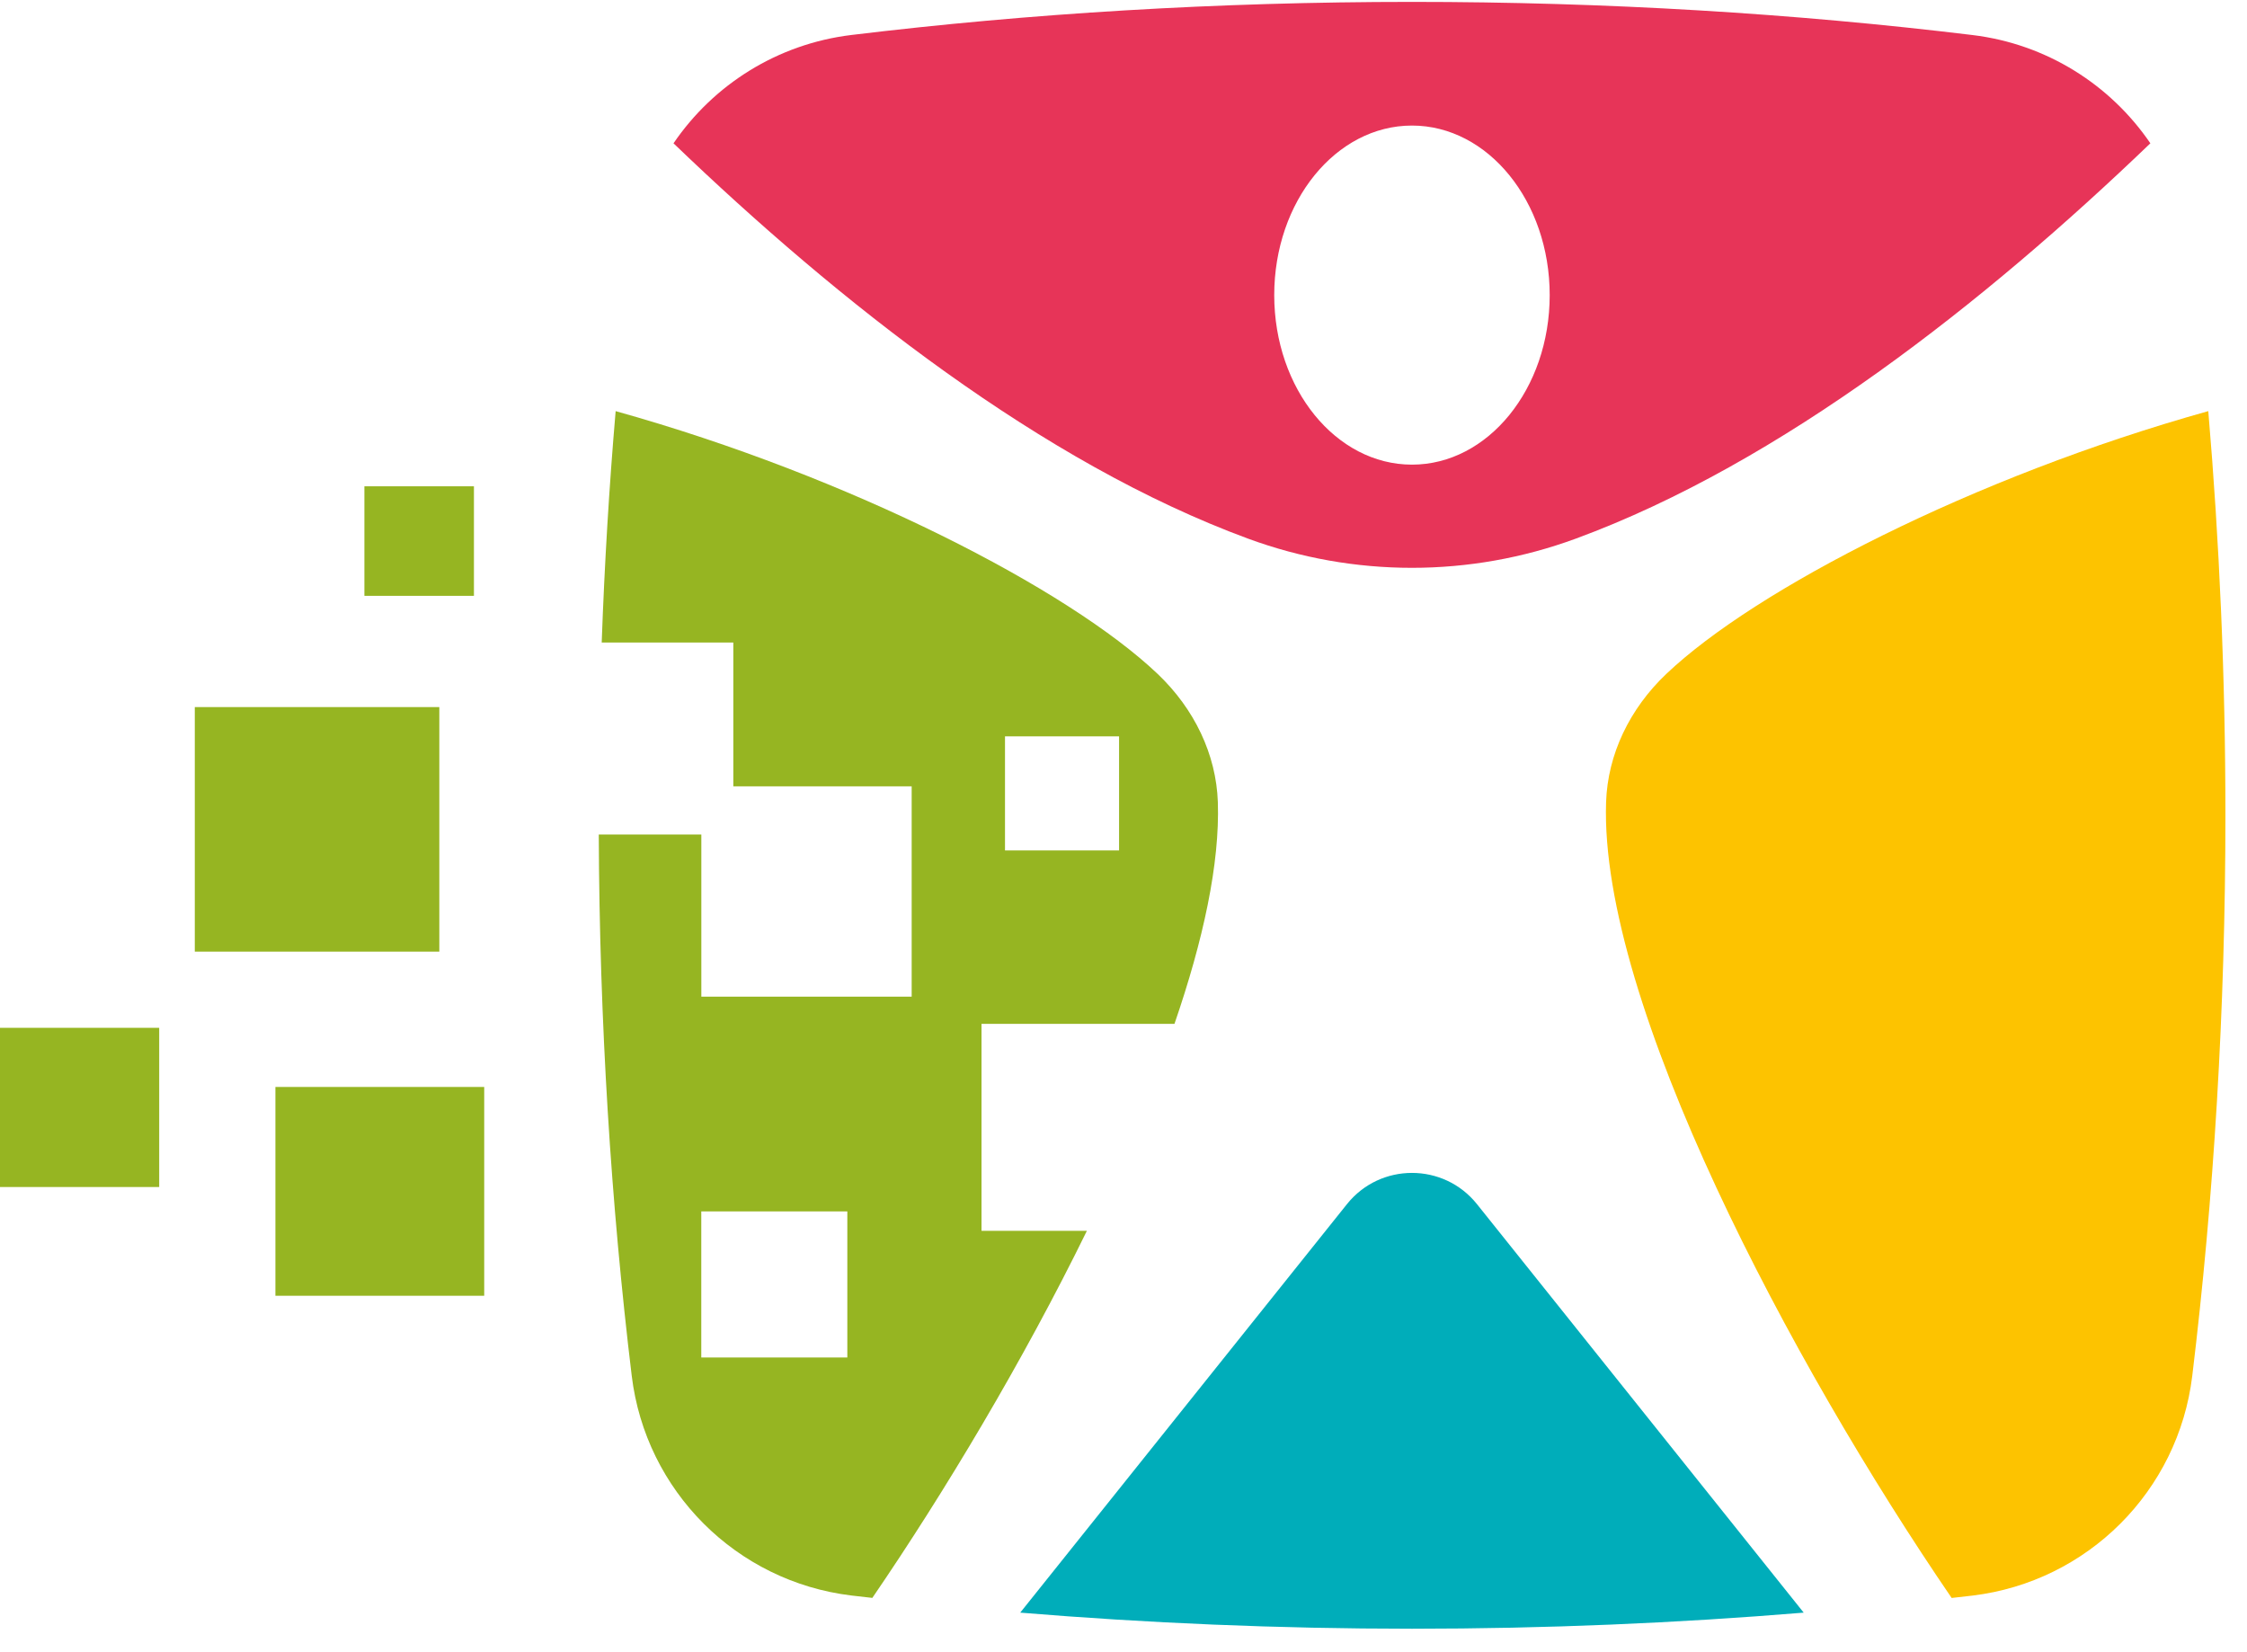
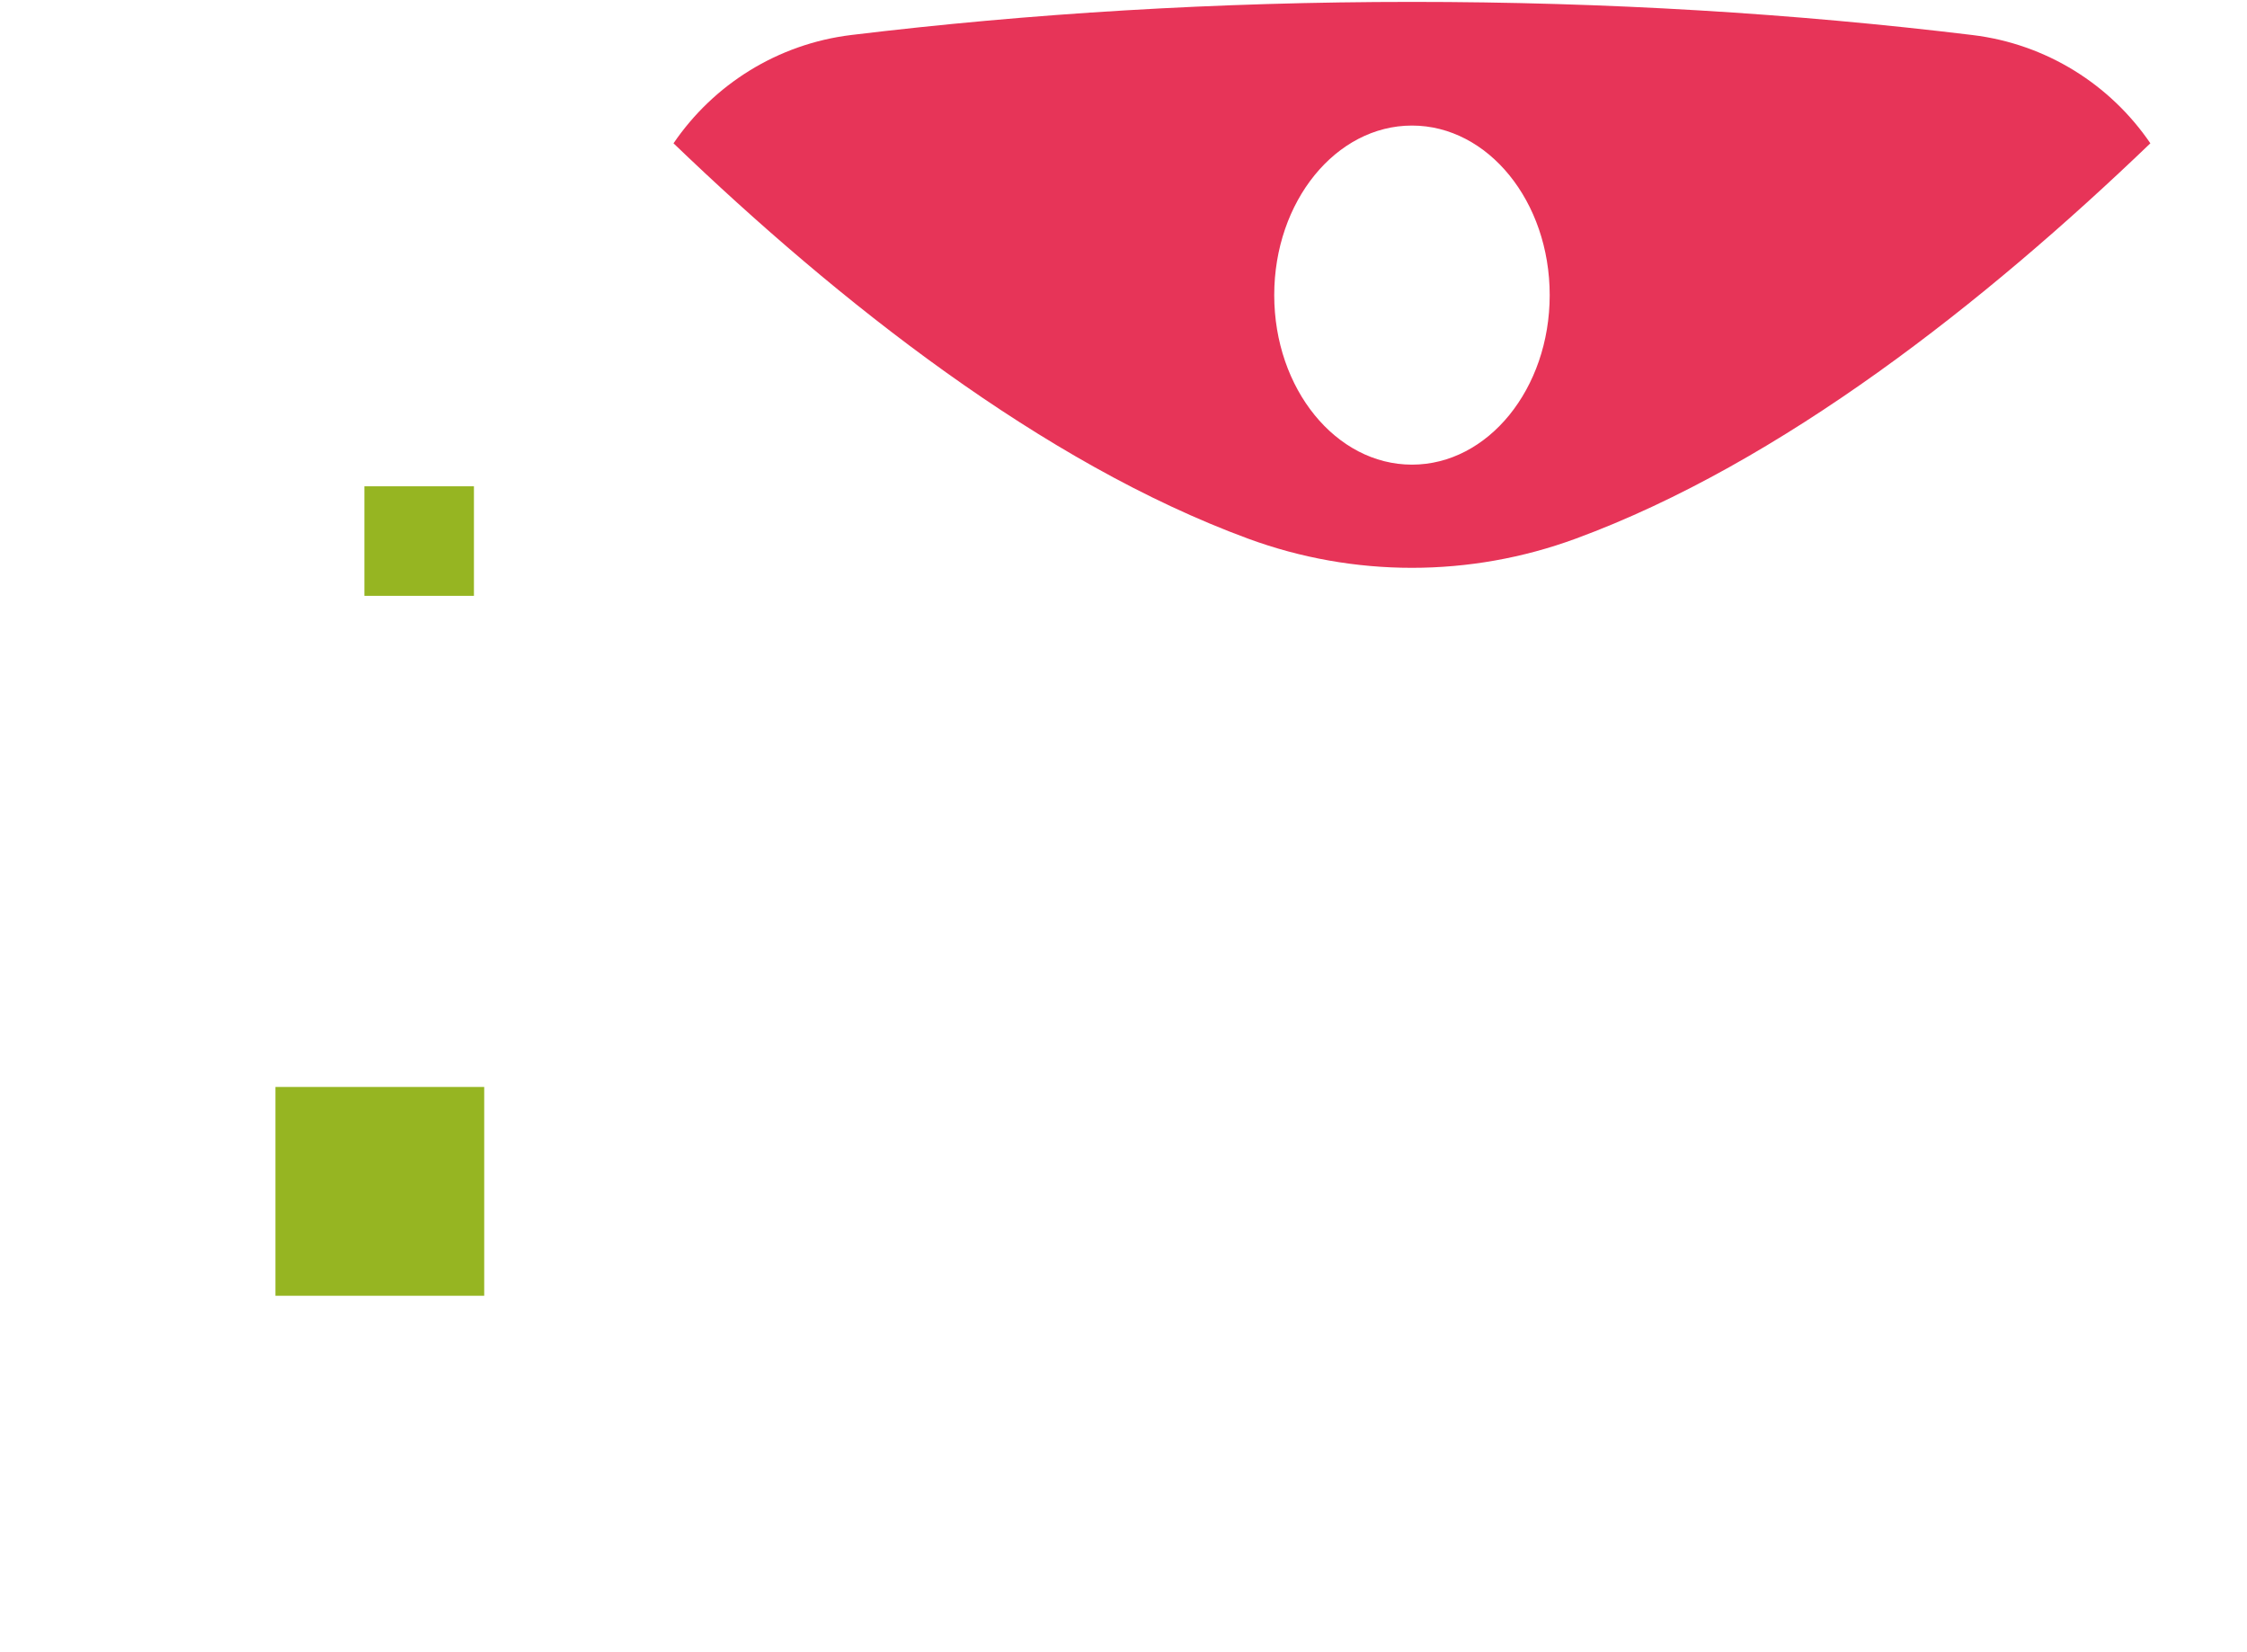
<svg xmlns="http://www.w3.org/2000/svg" id="Ebene_4" width="136" height="100" viewBox="0 0 367.39 269.52">
-   <path d="M272.44,109.88c-6.01,5.71-9.57,13.15-9.84,20.94-1.12,32.78,30.33,91.86,56.5,130.14,1.14-.13,2.29-.25,3.42-.39,18.82-2.28,33.64-17.1,35.92-35.92,3.52-29.06,5.42-59.82,5.42-91.66,0-22.65-.98-44.75-2.8-66.08-38.39,10.72-74.05,29.12-88.62,42.97Z" style="fill:#fdc300;" />
-   <path d="M241.49,196.57c-5.45-6.81-15.81-6.81-21.26,0l-53.42,66.79c20.71,1.71,42.12,2.63,64.05,2.63s43.34-.92,64.05-2.63l-53.42-66.79Z" style="fill:#00adba;" />
-   <rect y="167.74" width="26.03" height="26.03" style="fill:#96b522;" />
  <rect x="45.03" y="177.41" width="34.14" height="34.14" style="fill:#96b522;" />
-   <rect x="31.85" y="115.3" width="39.98" height="39.98" style="fill:#96b522;" />
  <rect x="59.58" y="79.2" width="17.91" height="17.91" style="fill:#96b522;" />
-   <path d="M160.48,200.95v-33.86h31.55c4.7-13.66,7.43-26.2,7.09-36.27-.27-7.78-3.83-15.22-9.84-20.94-14.57-13.85-50.23-32.25-88.62-42.97-1.06,12.37-1.82,25-2.28,37.83h21.52v23.52h29.16v34.39h-34.39v-26.52h-16.77c.12,30.72,1.99,60.41,5.39,88.51,2.28,18.82,17.1,33.64,35.92,35.92,1.13.14,2.28.26,3.42.39,11.78-17.23,24.62-38.66,35.08-60.02h-17.22ZM164.32,120.09h18.65v18.65h-18.65v-18.65ZM138.54,221.64h-23.88v-23.88h23.88v23.88Z" style="fill:#96b522;" />
  <path d="M110.13,23.11c6.52-9.57,16.97-16.23,29.07-17.7C168.26,1.89,199.02,0,230.86,0s62.6,1.89,91.66,5.42c12.11,1.47,22.55,8.13,29.07,17.7-27.01,25.94-60.3,52.26-93.95,64.64-17.27,6.36-36.31,6.36-53.57,0-33.64-12.38-66.94-38.7-93.95-64.64ZM208.34,47.94c0,15.31,10.08,27.72,22.52,27.72s22.52-12.41,22.52-27.72-10.08-27.72-22.52-27.72-22.52,12.41-22.52,27.72Z" style="fill:#e73458;" />
</svg>